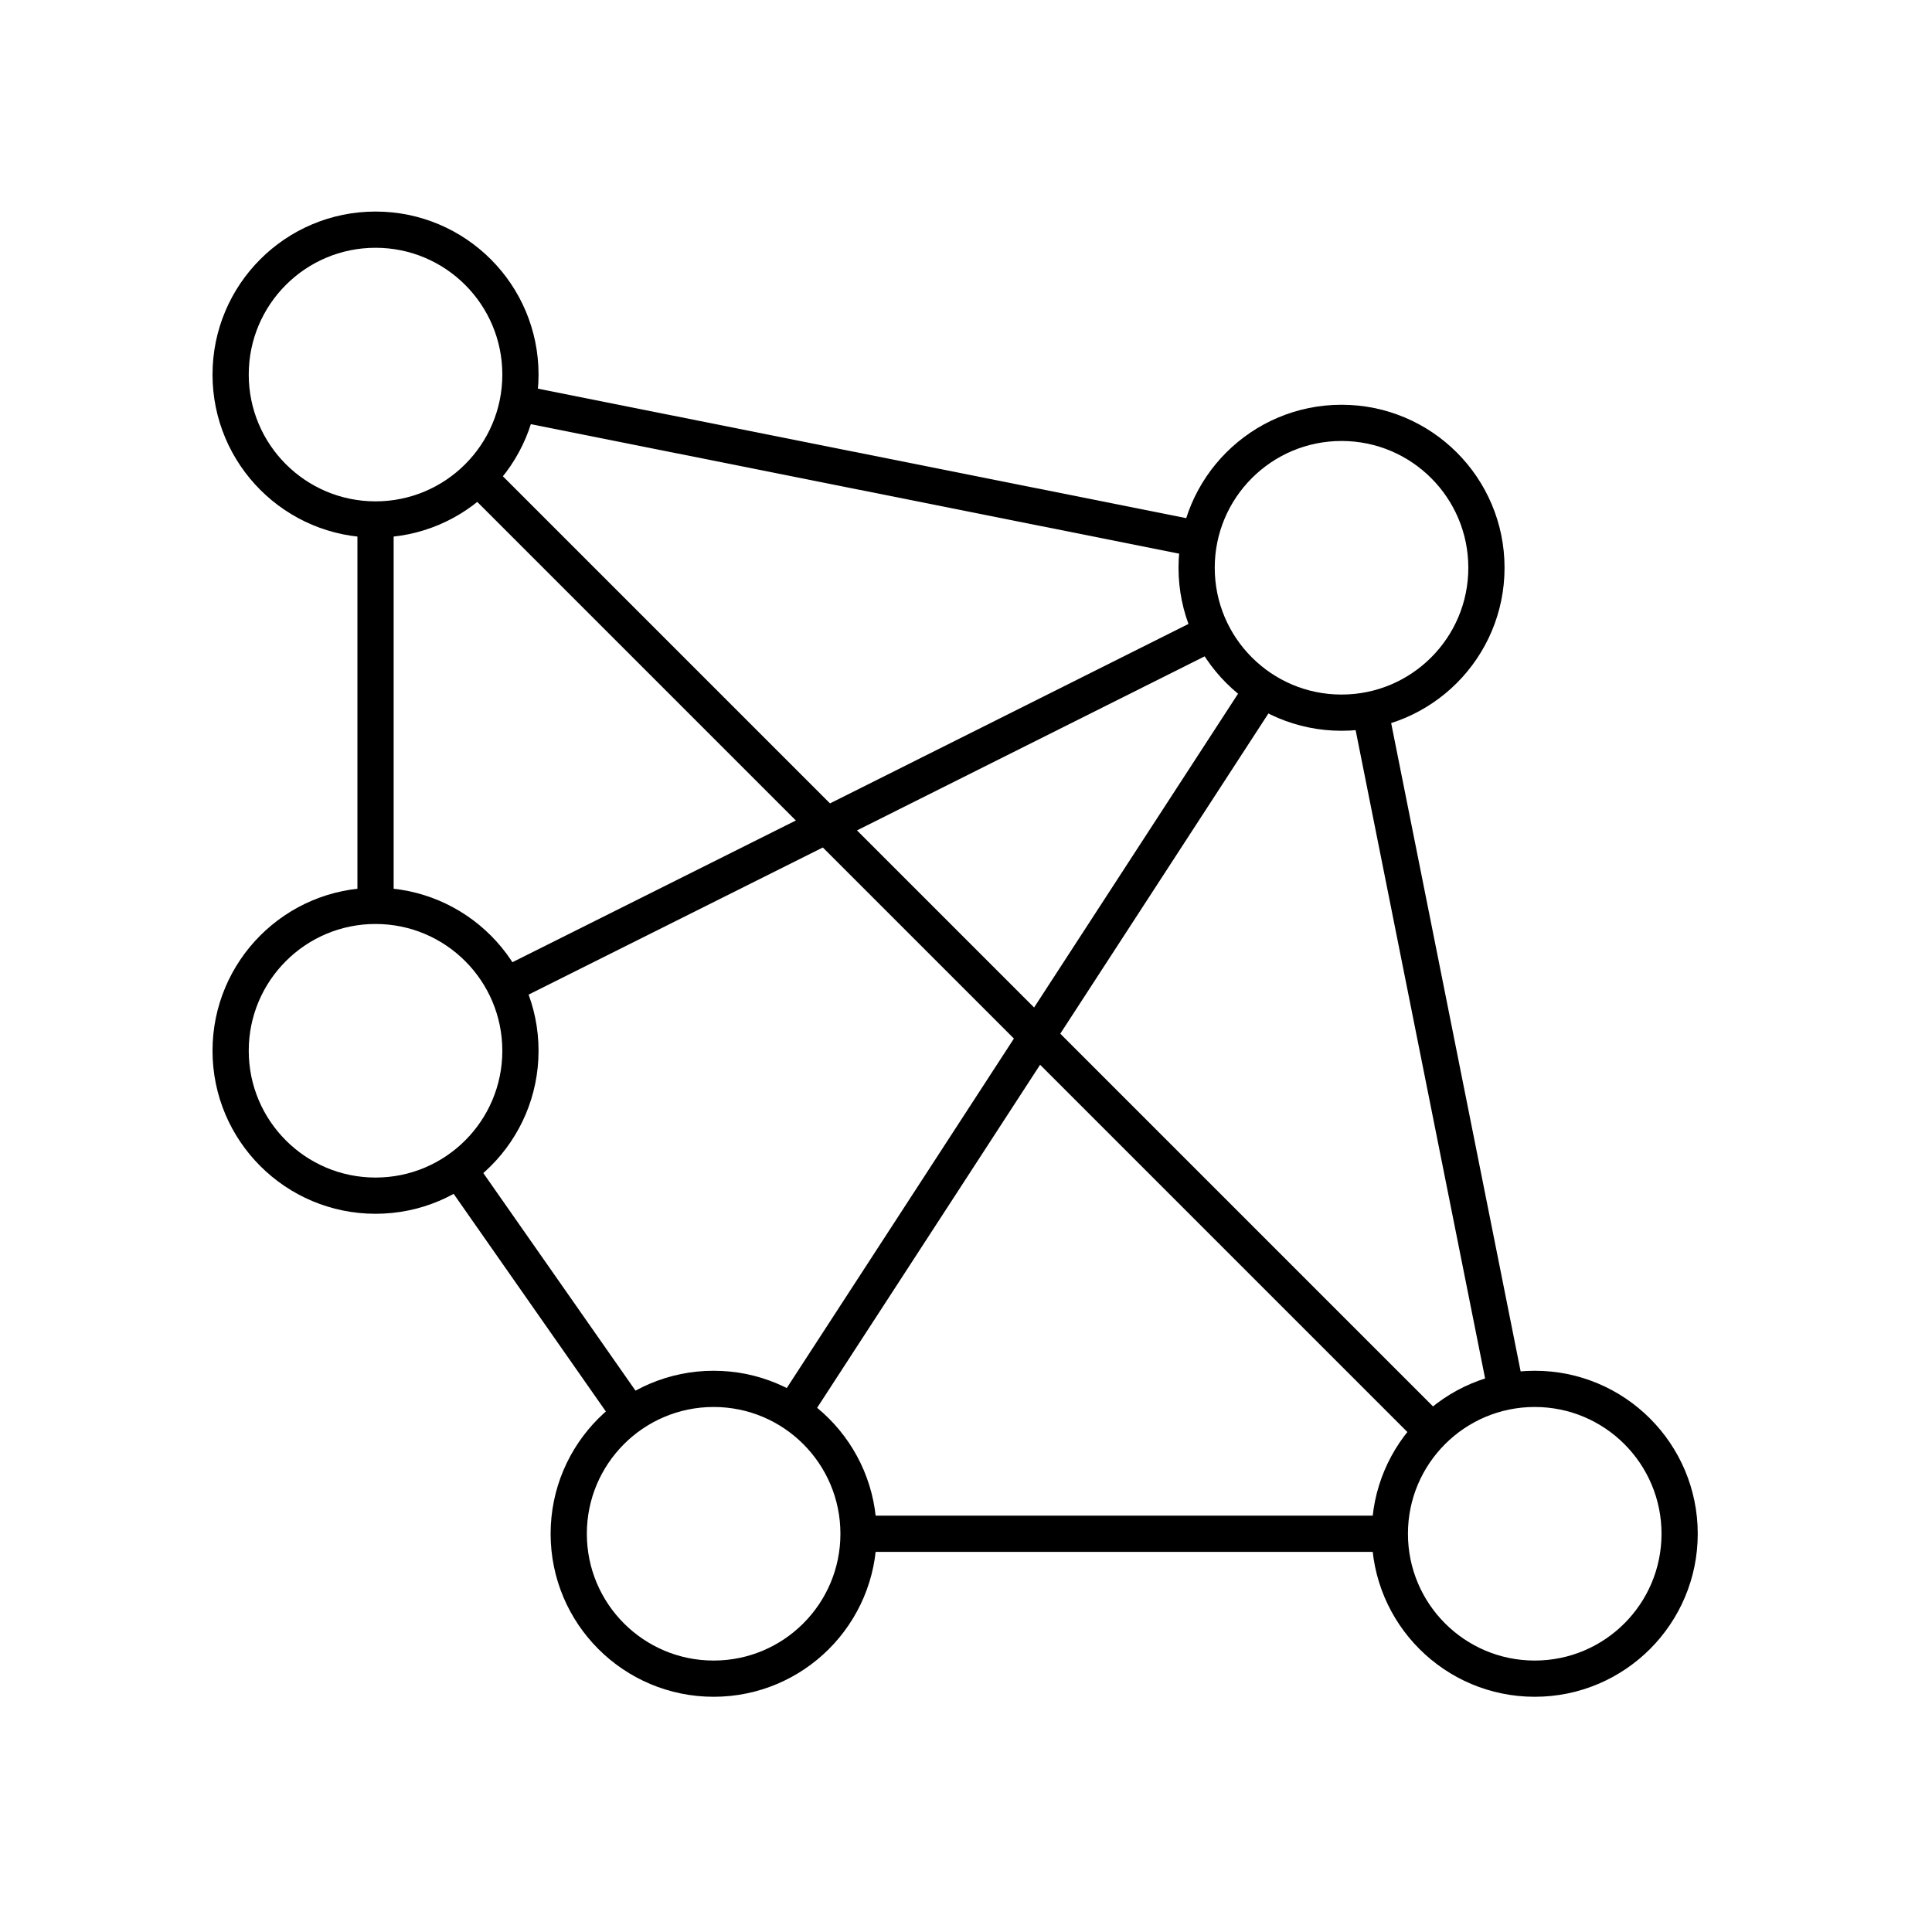
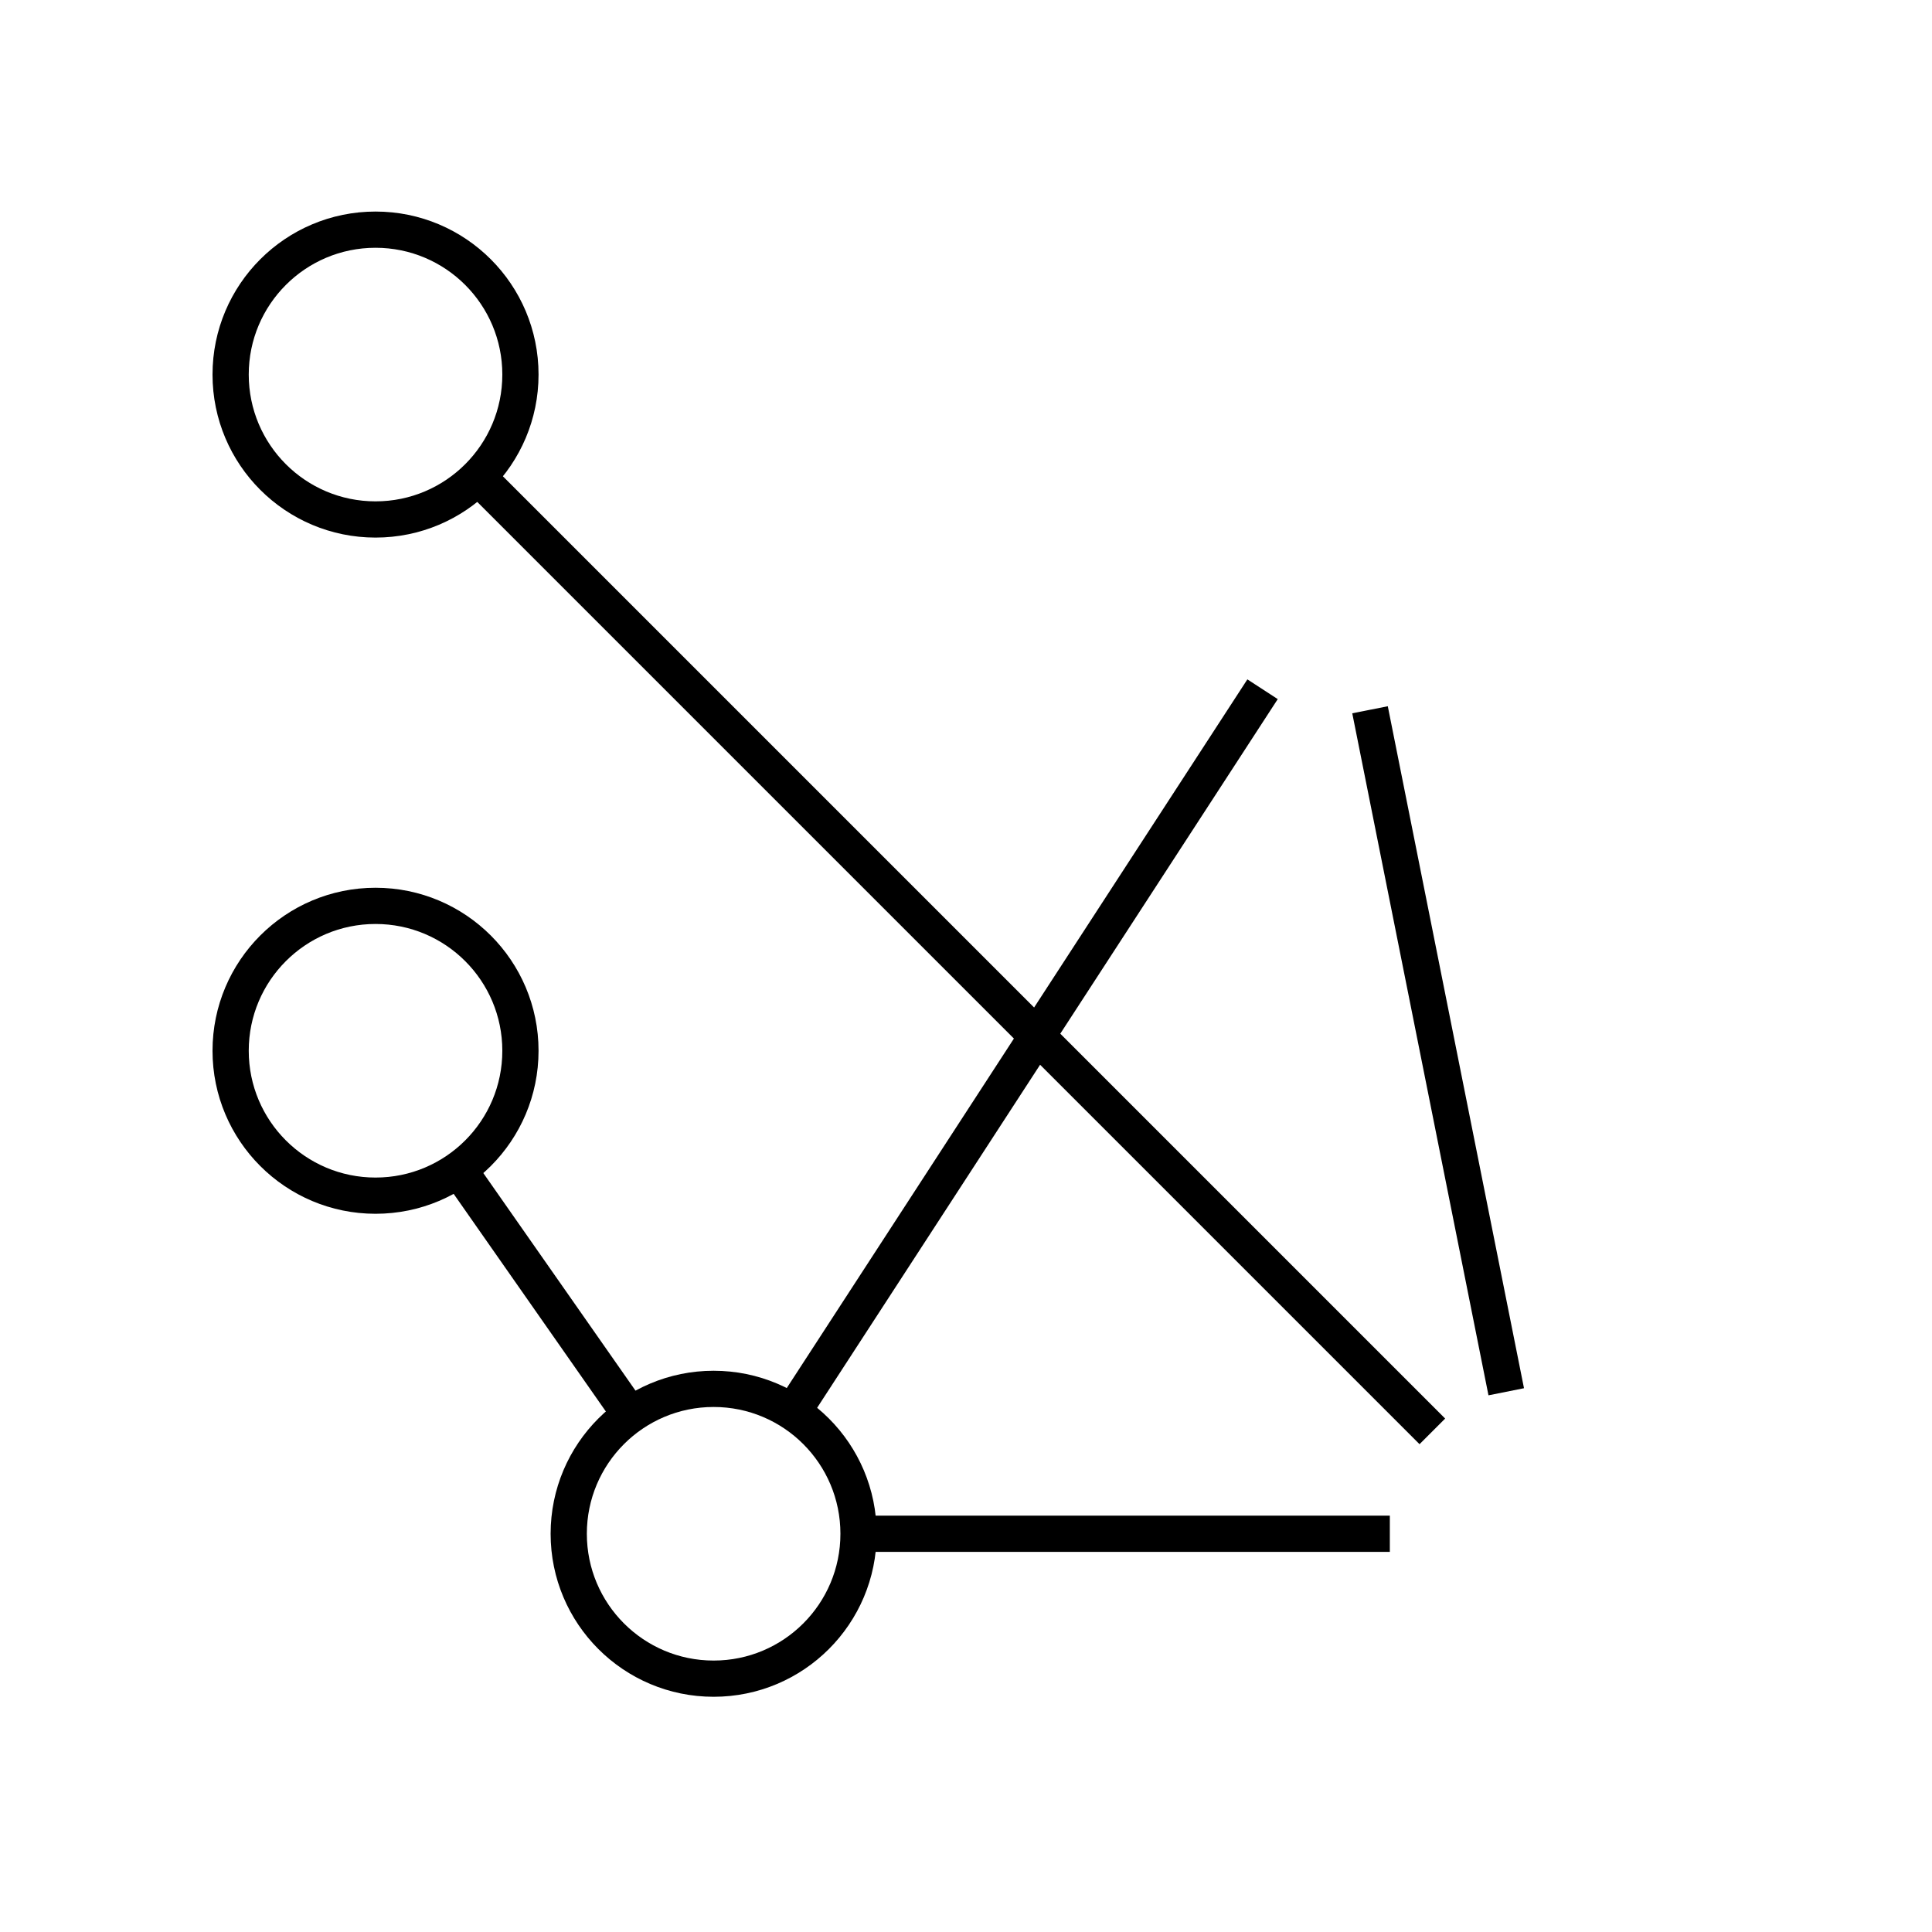
<svg xmlns="http://www.w3.org/2000/svg" id="Layer_1" data-name="Layer 1" viewBox="0 0 80 80">
  <defs>
    <style>
      .cls-1 {
        fill: none;
        stroke: #000;
        stroke-miterlimit: 10;
        stroke-width: 1.5px;
      }
    </style>
  </defs>
  <circle class="cls-1" cx="15.55" cy="15.51" r="6" />
-   <circle class="cls-1" cx="55.55" cy="23.51" r="6" />
  <circle class="cls-1" cx="15.55" cy="43.51" r="6" />
-   <circle class="cls-1" cx="63.55" cy="63.51" r="6" />
  <circle class="cls-1" cx="29.55" cy="63.51" r="6" />
  <polyline class="cls-1" points="19.79 19.75 34.22 34.18 59.31 59.27" />
-   <line class="cls-1" x1="49.67" y1="22.33" x2="21.43" y2="16.69" />
  <line class="cls-1" x1="62.37" y1="57.63" x2="56.73" y2="29.39" />
-   <polyline class="cls-1" points="20.92 40.83 34.22 34.18 50.18 26.19" />
-   <line class="cls-1" x1="15.55" y1="37.51" x2="15.55" y2="21.51" />
  <line class="cls-1" x1="26.11" y1="58.6" x2="18.99" y2="48.42" />
  <line class="cls-1" x1="57.55" y1="63.51" x2="35.55" y2="63.51" />
  <line class="cls-1" x1="52.28" y1="28.54" x2="32.82" y2="58.48" />
</svg>